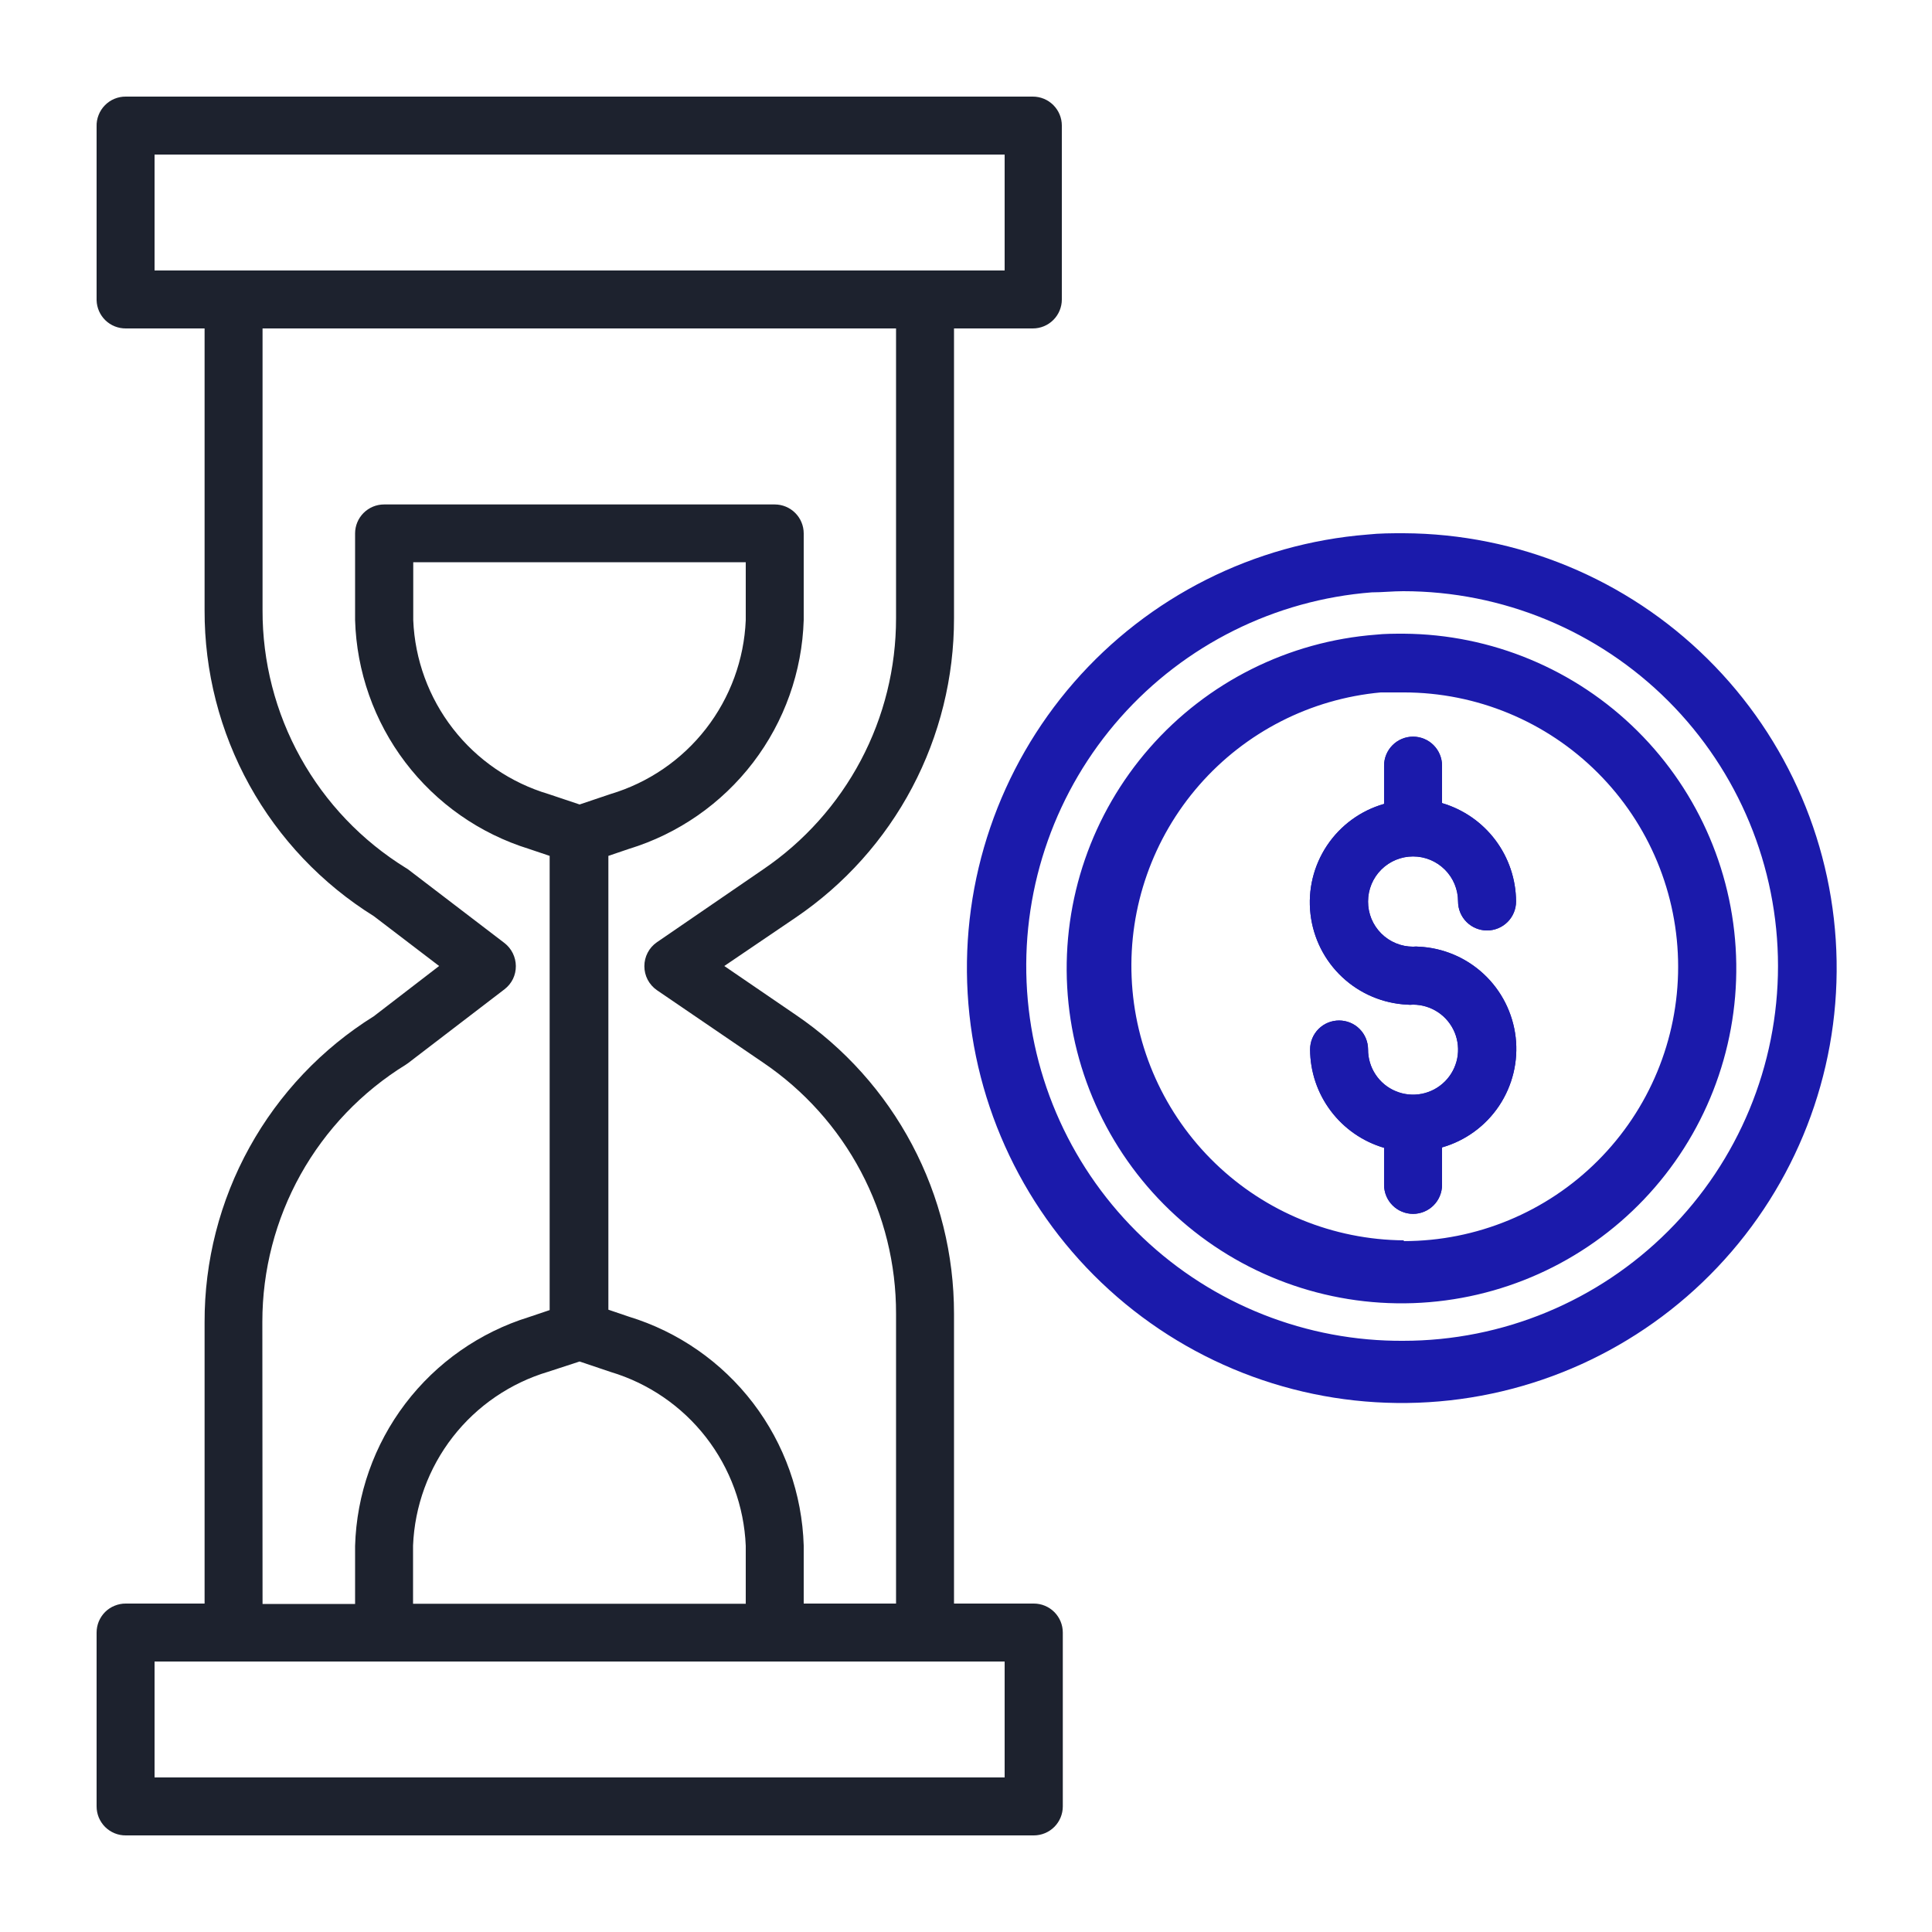
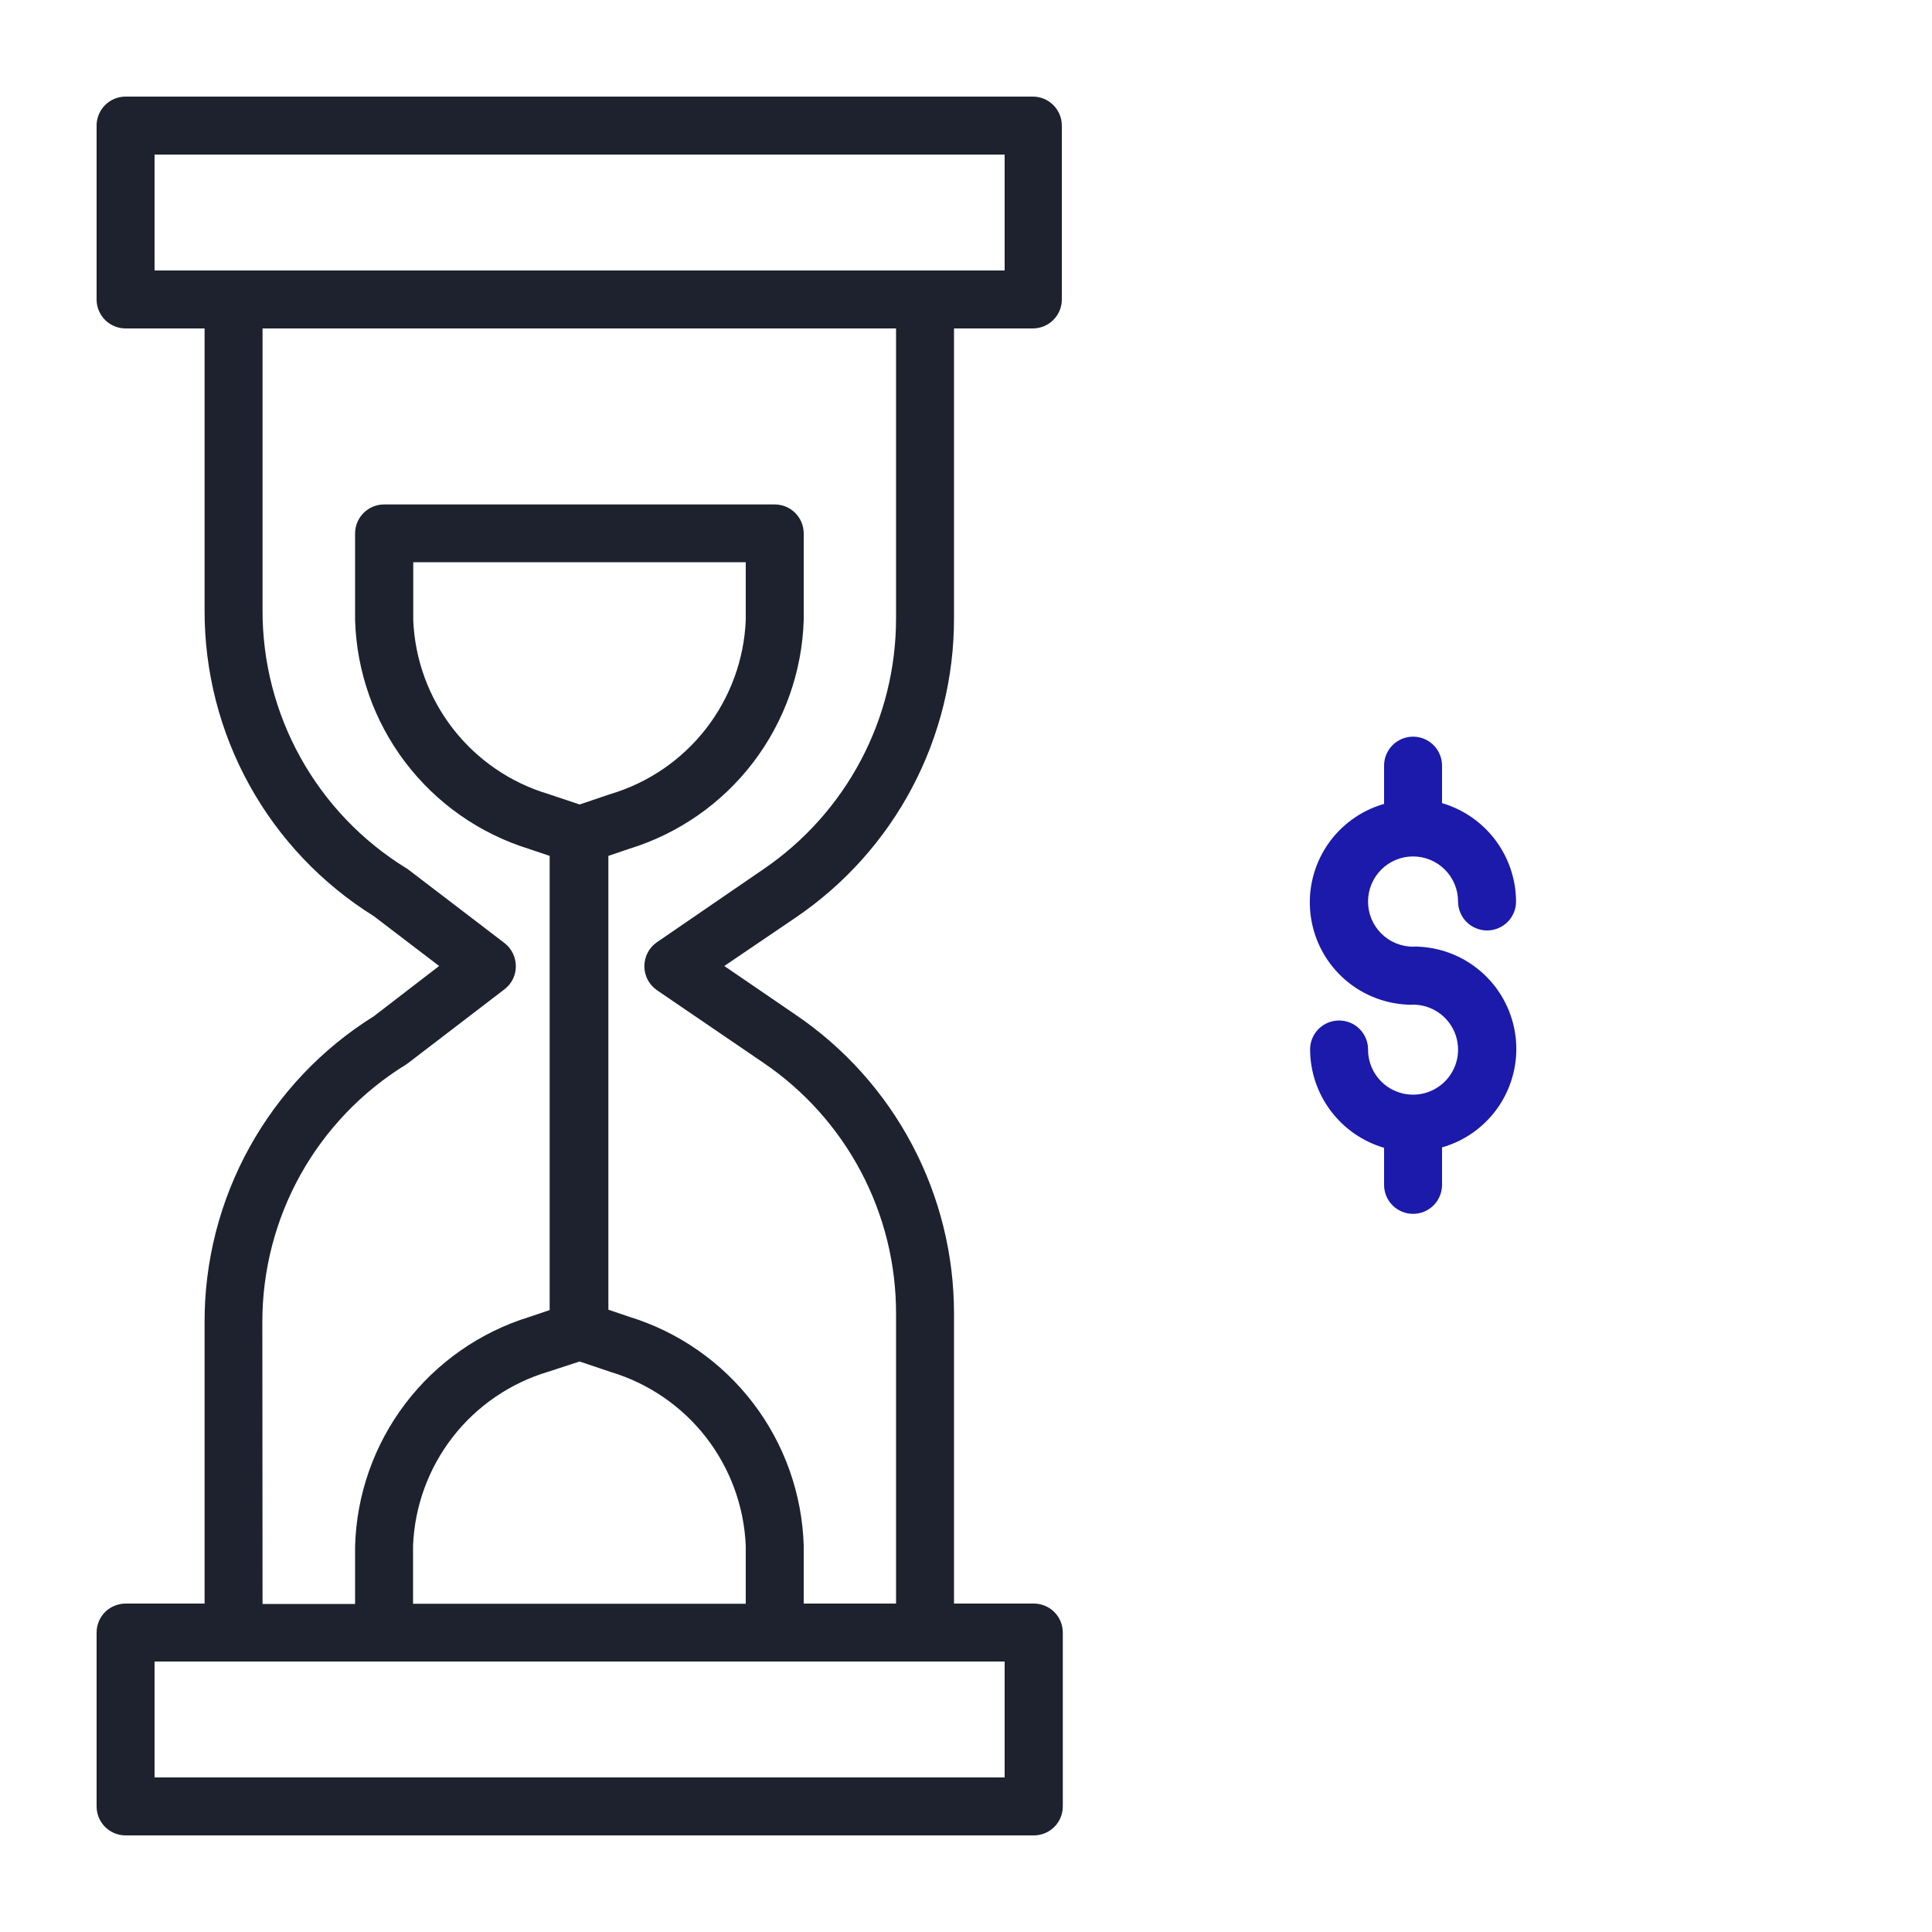
<svg xmlns="http://www.w3.org/2000/svg" width="48" height="48" viewBox="0 0 48 48" fill="none">
  <path d="M3.125 45.6H25.685C25.876 45.6 26.059 45.524 26.194 45.389C26.329 45.254 26.405 45.071 26.405 44.88V40.56C26.405 40.369 26.329 40.186 26.194 40.051C26.059 39.916 25.876 39.84 25.685 39.84H23.702V32.64C23.703 31.175 23.346 29.733 22.66 28.438C21.975 27.144 20.983 26.037 19.771 25.214L17.995 24L19.771 22.795C20.984 21.971 21.977 20.863 22.662 19.567C23.347 18.271 23.704 16.826 23.702 15.36V8.16H25.661C25.852 8.16 26.035 8.084 26.17 7.949C26.305 7.814 26.381 7.631 26.381 7.44V3.12C26.381 2.929 26.305 2.746 26.17 2.611C26.035 2.476 25.852 2.4 25.661 2.4H3.125C3.028 2.399 2.932 2.418 2.843 2.455C2.754 2.492 2.673 2.547 2.606 2.616C2.538 2.685 2.485 2.767 2.45 2.857C2.414 2.947 2.397 3.043 2.4 3.139V7.459C2.405 7.648 2.484 7.827 2.619 7.958C2.755 8.089 2.936 8.161 3.125 8.16H5.083V15.158C5.078 16.679 5.461 18.176 6.197 19.507C6.933 20.837 7.997 21.958 9.288 22.762L10.91 24L9.288 25.248C7.997 26.053 6.934 27.175 6.198 28.506C5.462 29.837 5.078 31.335 5.083 32.856V39.84H3.125C3.03 39.839 2.936 39.858 2.848 39.894C2.76 39.929 2.68 39.982 2.612 40.049C2.545 40.116 2.492 40.196 2.455 40.283C2.419 40.371 2.4 40.465 2.4 40.56V44.88C2.4 44.975 2.419 45.069 2.455 45.157C2.492 45.244 2.545 45.324 2.612 45.391C2.68 45.458 2.76 45.511 2.848 45.547C2.936 45.583 3.03 45.601 3.125 45.6ZM3.84 3.84H24.96V6.72H3.84V3.84ZM6.518 32.837C6.518 31.557 6.845 30.299 7.468 29.181C8.092 28.064 8.991 27.125 10.08 26.453L10.137 26.414L12.537 24.576C12.625 24.508 12.696 24.421 12.745 24.321C12.793 24.221 12.817 24.111 12.816 24C12.815 23.89 12.789 23.781 12.74 23.682C12.691 23.583 12.62 23.496 12.533 23.429L10.133 21.595L10.08 21.562C8.989 20.887 8.09 19.945 7.467 18.824C6.844 17.703 6.519 16.441 6.523 15.158V8.16H22.262V15.36C22.263 16.591 21.963 17.803 21.387 18.891C20.811 19.978 19.978 20.909 18.96 21.6L16.32 23.41C16.224 23.476 16.145 23.565 16.091 23.669C16.037 23.773 16.009 23.888 16.009 24.005C16.009 24.122 16.037 24.237 16.091 24.341C16.145 24.444 16.224 24.533 16.32 24.6L18.96 26.4C19.979 27.09 20.813 28.02 21.389 29.108C21.965 30.197 22.265 31.409 22.262 32.64V39.84H19.968V38.4C19.929 37.117 19.489 35.878 18.71 34.858C17.93 33.838 16.851 33.087 15.624 32.712L15.115 32.539V21.264L15.624 21.091C16.851 20.716 17.93 19.965 18.71 18.945C19.489 17.925 19.929 16.686 19.968 15.403V13.253C19.968 13.062 19.892 12.879 19.757 12.744C19.622 12.609 19.439 12.533 19.248 12.533H9.542C9.351 12.533 9.168 12.609 9.033 12.744C8.898 12.879 8.822 13.062 8.822 13.253V15.403C8.859 16.683 9.295 17.92 10.07 18.94C10.845 19.96 11.919 20.712 13.142 21.091L13.656 21.264V32.549L13.142 32.722C11.919 33.101 10.845 33.853 10.07 34.873C9.295 35.893 8.859 37.129 8.822 38.41V39.85H6.523L6.518 32.837ZM14.4 19.987L13.627 19.728C12.687 19.448 11.857 18.881 11.255 18.106C10.653 17.332 10.307 16.388 10.267 15.408V13.968H18.528V15.408C18.487 16.388 18.141 17.331 17.539 18.106C16.937 18.88 16.108 19.447 15.168 19.728L14.4 19.987ZM14.4 33.826L15.168 34.085C16.108 34.366 16.937 34.933 17.539 35.707C18.141 36.482 18.487 37.425 18.528 38.405V39.845H10.262V38.4C10.302 37.419 10.647 36.476 11.249 35.701C11.852 34.926 12.682 34.36 13.622 34.08L14.4 33.826ZM3.84 41.28H24.96V44.16H3.84V41.28Z" fill="#1D222E" />
-   <path d="M34.877 13.248C34.579 13.248 34.277 13.248 33.974 13.281C31.157 13.505 28.538 14.823 26.681 16.954C24.825 19.085 23.876 21.858 24.041 24.68C24.205 27.502 25.468 30.147 27.56 32.048C29.651 33.949 32.405 34.955 35.229 34.85C38.054 34.745 40.725 33.537 42.669 31.485C44.614 29.434 45.677 26.703 45.63 23.876C45.584 21.05 44.433 18.355 42.422 16.368C40.412 14.381 37.703 13.261 34.877 13.248ZM34.877 33.312C32.464 33.33 30.139 32.41 28.391 30.748C26.643 29.085 25.608 26.809 25.505 24.399C25.402 21.989 26.238 19.632 27.837 17.826C29.437 16.02 31.675 14.905 34.08 14.717C34.339 14.717 34.603 14.688 34.862 14.688C37.332 14.688 39.7 15.669 41.447 17.415C43.193 19.162 44.174 21.53 44.174 24C44.174 26.47 43.193 28.838 41.447 30.584C39.7 32.331 37.332 33.312 34.862 33.312H34.877ZM34.877 15.744C34.646 15.744 34.397 15.744 34.185 15.768C32.016 15.934 29.997 16.943 28.563 18.58C27.129 20.217 26.393 22.351 26.514 24.524C26.635 26.696 27.602 28.735 29.209 30.203C30.815 31.671 32.933 32.451 35.108 32.376C37.283 32.3 39.342 31.375 40.843 29.799C42.344 28.224 43.167 26.122 43.137 23.946C43.107 21.77 42.225 19.693 40.681 18.16C39.136 16.626 37.053 15.759 34.877 15.744ZM34.877 30.816C33.126 30.802 31.448 30.116 30.19 28.9C28.931 27.684 28.188 26.03 28.115 24.281C28.041 22.532 28.643 20.822 29.795 19.505C30.948 18.187 32.562 17.363 34.306 17.203C34.493 17.203 34.685 17.203 34.877 17.203C36.684 17.203 38.418 17.921 39.696 19.2C40.975 20.478 41.693 22.211 41.693 24.019C41.693 25.827 40.975 27.561 39.696 28.839C38.418 30.117 36.684 30.835 34.877 30.835V30.816ZM33.989 22.397C33.988 22.544 34.017 22.69 34.072 22.826C34.128 22.962 34.211 23.086 34.315 23.191C34.419 23.295 34.542 23.378 34.678 23.434C34.814 23.491 34.96 23.52 35.107 23.52C35.155 23.515 35.203 23.515 35.251 23.52C35.853 23.549 36.426 23.791 36.866 24.203C37.307 24.615 37.586 25.17 37.656 25.769C37.725 26.368 37.579 26.972 37.244 27.474C36.909 27.975 36.407 28.341 35.827 28.507V29.438C35.827 29.629 35.751 29.812 35.616 29.947C35.481 30.082 35.298 30.158 35.107 30.158C34.916 30.158 34.733 30.082 34.598 29.947C34.463 29.812 34.387 29.629 34.387 29.438V28.517C33.858 28.362 33.394 28.04 33.063 27.6C32.731 27.16 32.551 26.624 32.549 26.073C32.549 25.883 32.624 25.699 32.76 25.564C32.895 25.429 33.078 25.354 33.269 25.354C33.46 25.354 33.643 25.429 33.778 25.564C33.913 25.699 33.989 25.883 33.989 26.073C33.988 26.295 34.053 26.512 34.175 26.696C34.297 26.881 34.471 27.025 34.676 27.11C34.88 27.196 35.105 27.218 35.322 27.176C35.54 27.133 35.739 27.027 35.896 26.871C36.053 26.715 36.16 26.515 36.204 26.298C36.247 26.081 36.225 25.856 36.141 25.651C36.056 25.447 35.913 25.272 35.729 25.149C35.545 25.026 35.328 24.96 35.107 24.96C35.059 24.965 35.011 24.965 34.963 24.96C34.361 24.931 33.788 24.689 33.348 24.277C32.907 23.865 32.628 23.31 32.559 22.711C32.489 22.112 32.635 21.508 32.97 21.006C33.305 20.505 33.807 20.138 34.387 19.973V19.022C34.387 18.831 34.463 18.648 34.598 18.513C34.733 18.378 34.916 18.302 35.107 18.302C35.298 18.302 35.481 18.378 35.616 18.513C35.751 18.648 35.827 18.831 35.827 19.022V19.953C36.356 20.109 36.82 20.43 37.151 20.87C37.483 21.311 37.663 21.846 37.666 22.397C37.666 22.588 37.59 22.771 37.455 22.906C37.32 23.041 37.136 23.117 36.946 23.117C36.755 23.117 36.571 23.041 36.436 22.906C36.301 22.771 36.225 22.588 36.225 22.397C36.225 22.1 36.108 21.816 35.898 21.606C35.688 21.396 35.404 21.278 35.107 21.278C34.81 21.278 34.526 21.396 34.316 21.606C34.106 21.816 33.989 22.1 33.989 22.397Z" fill="#1B1AAB" />
  <path d="M33.989 22.397C33.988 22.544 34.017 22.69 34.072 22.826C34.128 22.962 34.211 23.086 34.315 23.191C34.419 23.295 34.542 23.378 34.678 23.434C34.814 23.491 34.96 23.52 35.107 23.52C35.155 23.515 35.203 23.515 35.251 23.52C35.853 23.549 36.426 23.791 36.866 24.203C37.307 24.615 37.586 25.17 37.656 25.769C37.725 26.368 37.579 26.972 37.244 27.474C36.909 27.975 36.407 28.341 35.827 28.507V29.438C35.827 29.629 35.751 29.812 35.616 29.947C35.481 30.082 35.298 30.158 35.107 30.158C34.916 30.158 34.733 30.082 34.598 29.947C34.463 29.812 34.387 29.629 34.387 29.438V28.517C33.858 28.362 33.394 28.04 33.063 27.6C32.731 27.16 32.551 26.624 32.549 26.073C32.549 25.883 32.624 25.699 32.76 25.564C32.895 25.429 33.078 25.354 33.269 25.354C33.46 25.354 33.643 25.429 33.778 25.564C33.913 25.699 33.989 25.883 33.989 26.073C33.988 26.295 34.053 26.512 34.175 26.696C34.297 26.881 34.471 27.025 34.676 27.11C34.88 27.196 35.105 27.218 35.322 27.176C35.54 27.133 35.739 27.027 35.896 26.871C36.053 26.715 36.16 26.515 36.204 26.298C36.247 26.081 36.225 25.856 36.141 25.651C36.056 25.447 35.913 25.272 35.729 25.149C35.545 25.026 35.328 24.96 35.107 24.96C35.059 24.965 35.011 24.965 34.963 24.96C34.361 24.931 33.788 24.689 33.348 24.277C32.907 23.865 32.628 23.31 32.559 22.711C32.489 22.112 32.635 21.508 32.97 21.006C33.305 20.505 33.807 20.138 34.387 19.973V19.022C34.387 18.831 34.463 18.648 34.598 18.513C34.733 18.378 34.916 18.302 35.107 18.302C35.298 18.302 35.481 18.378 35.616 18.513C35.751 18.648 35.827 18.831 35.827 19.022V19.953C36.356 20.109 36.82 20.43 37.151 20.87C37.483 21.311 37.663 21.846 37.666 22.397C37.666 22.588 37.59 22.771 37.455 22.906C37.32 23.041 37.136 23.117 36.946 23.117C36.755 23.117 36.571 23.041 36.436 22.906C36.301 22.771 36.225 22.588 36.225 22.397C36.225 22.1 36.108 21.816 35.898 21.606C35.688 21.396 35.404 21.278 35.107 21.278C34.81 21.278 34.526 21.396 34.316 21.606C34.106 21.816 33.989 22.1 33.989 22.397Z" fill="#1B1AAB" />
</svg>